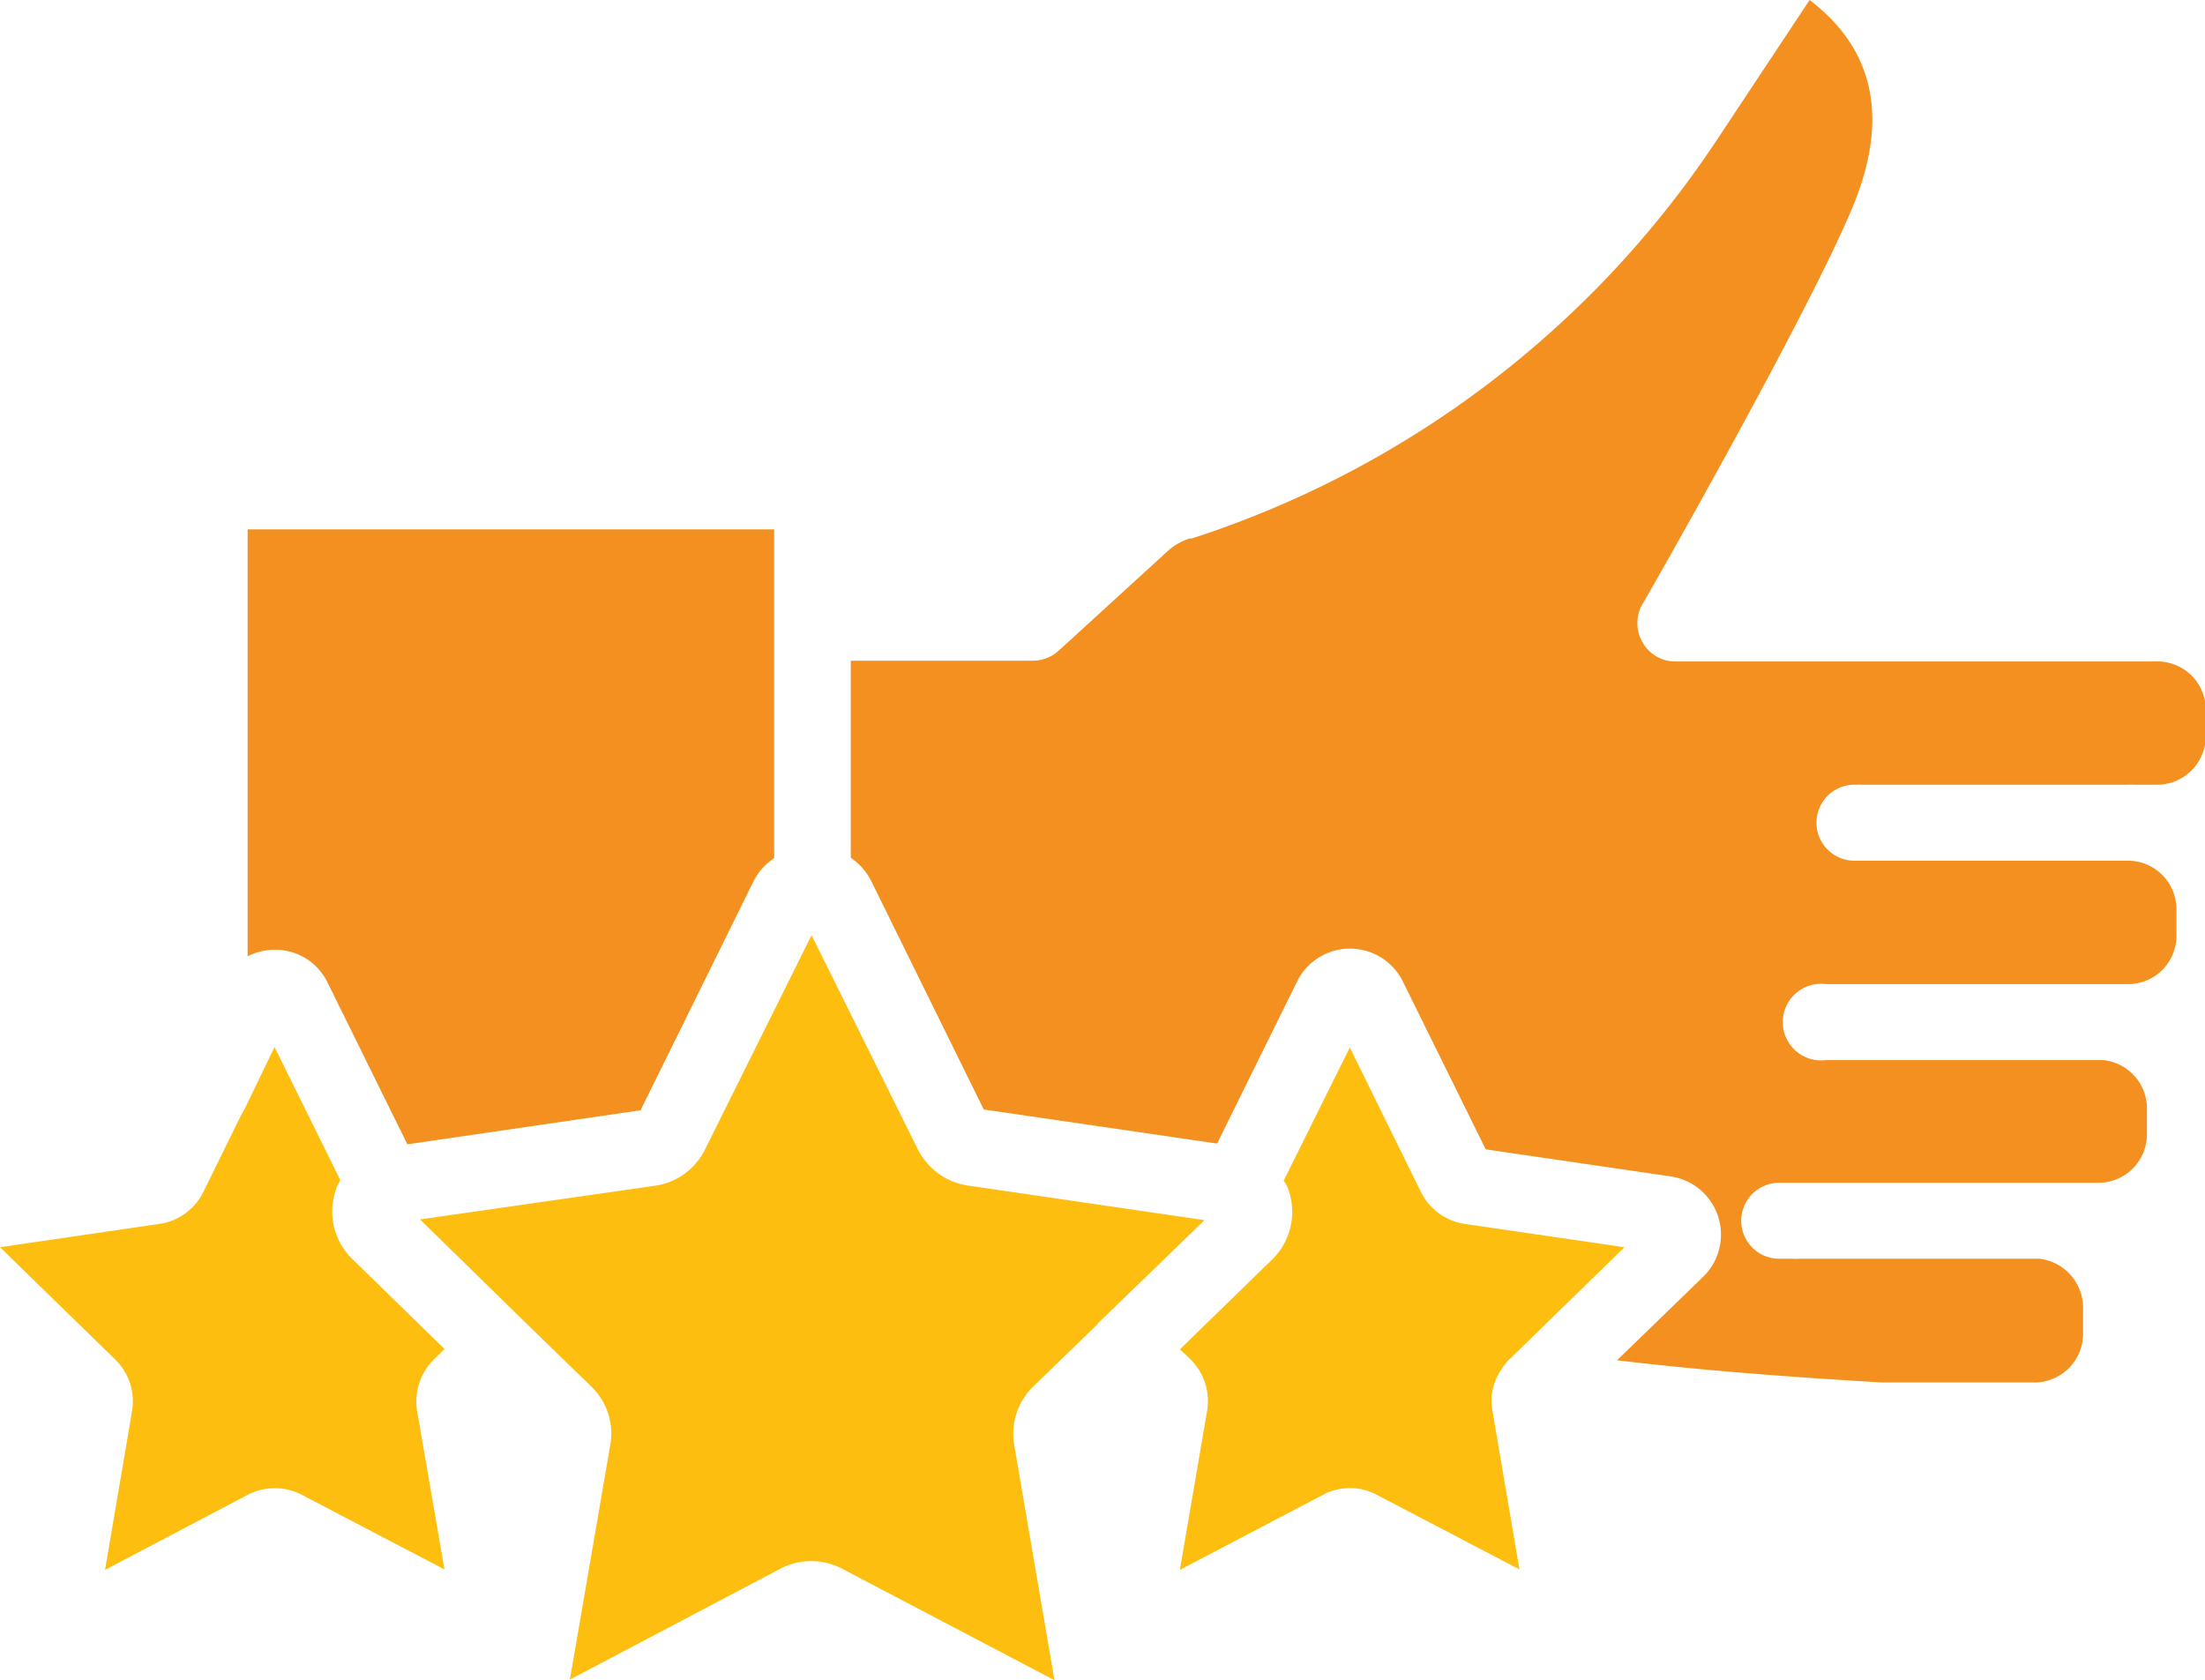
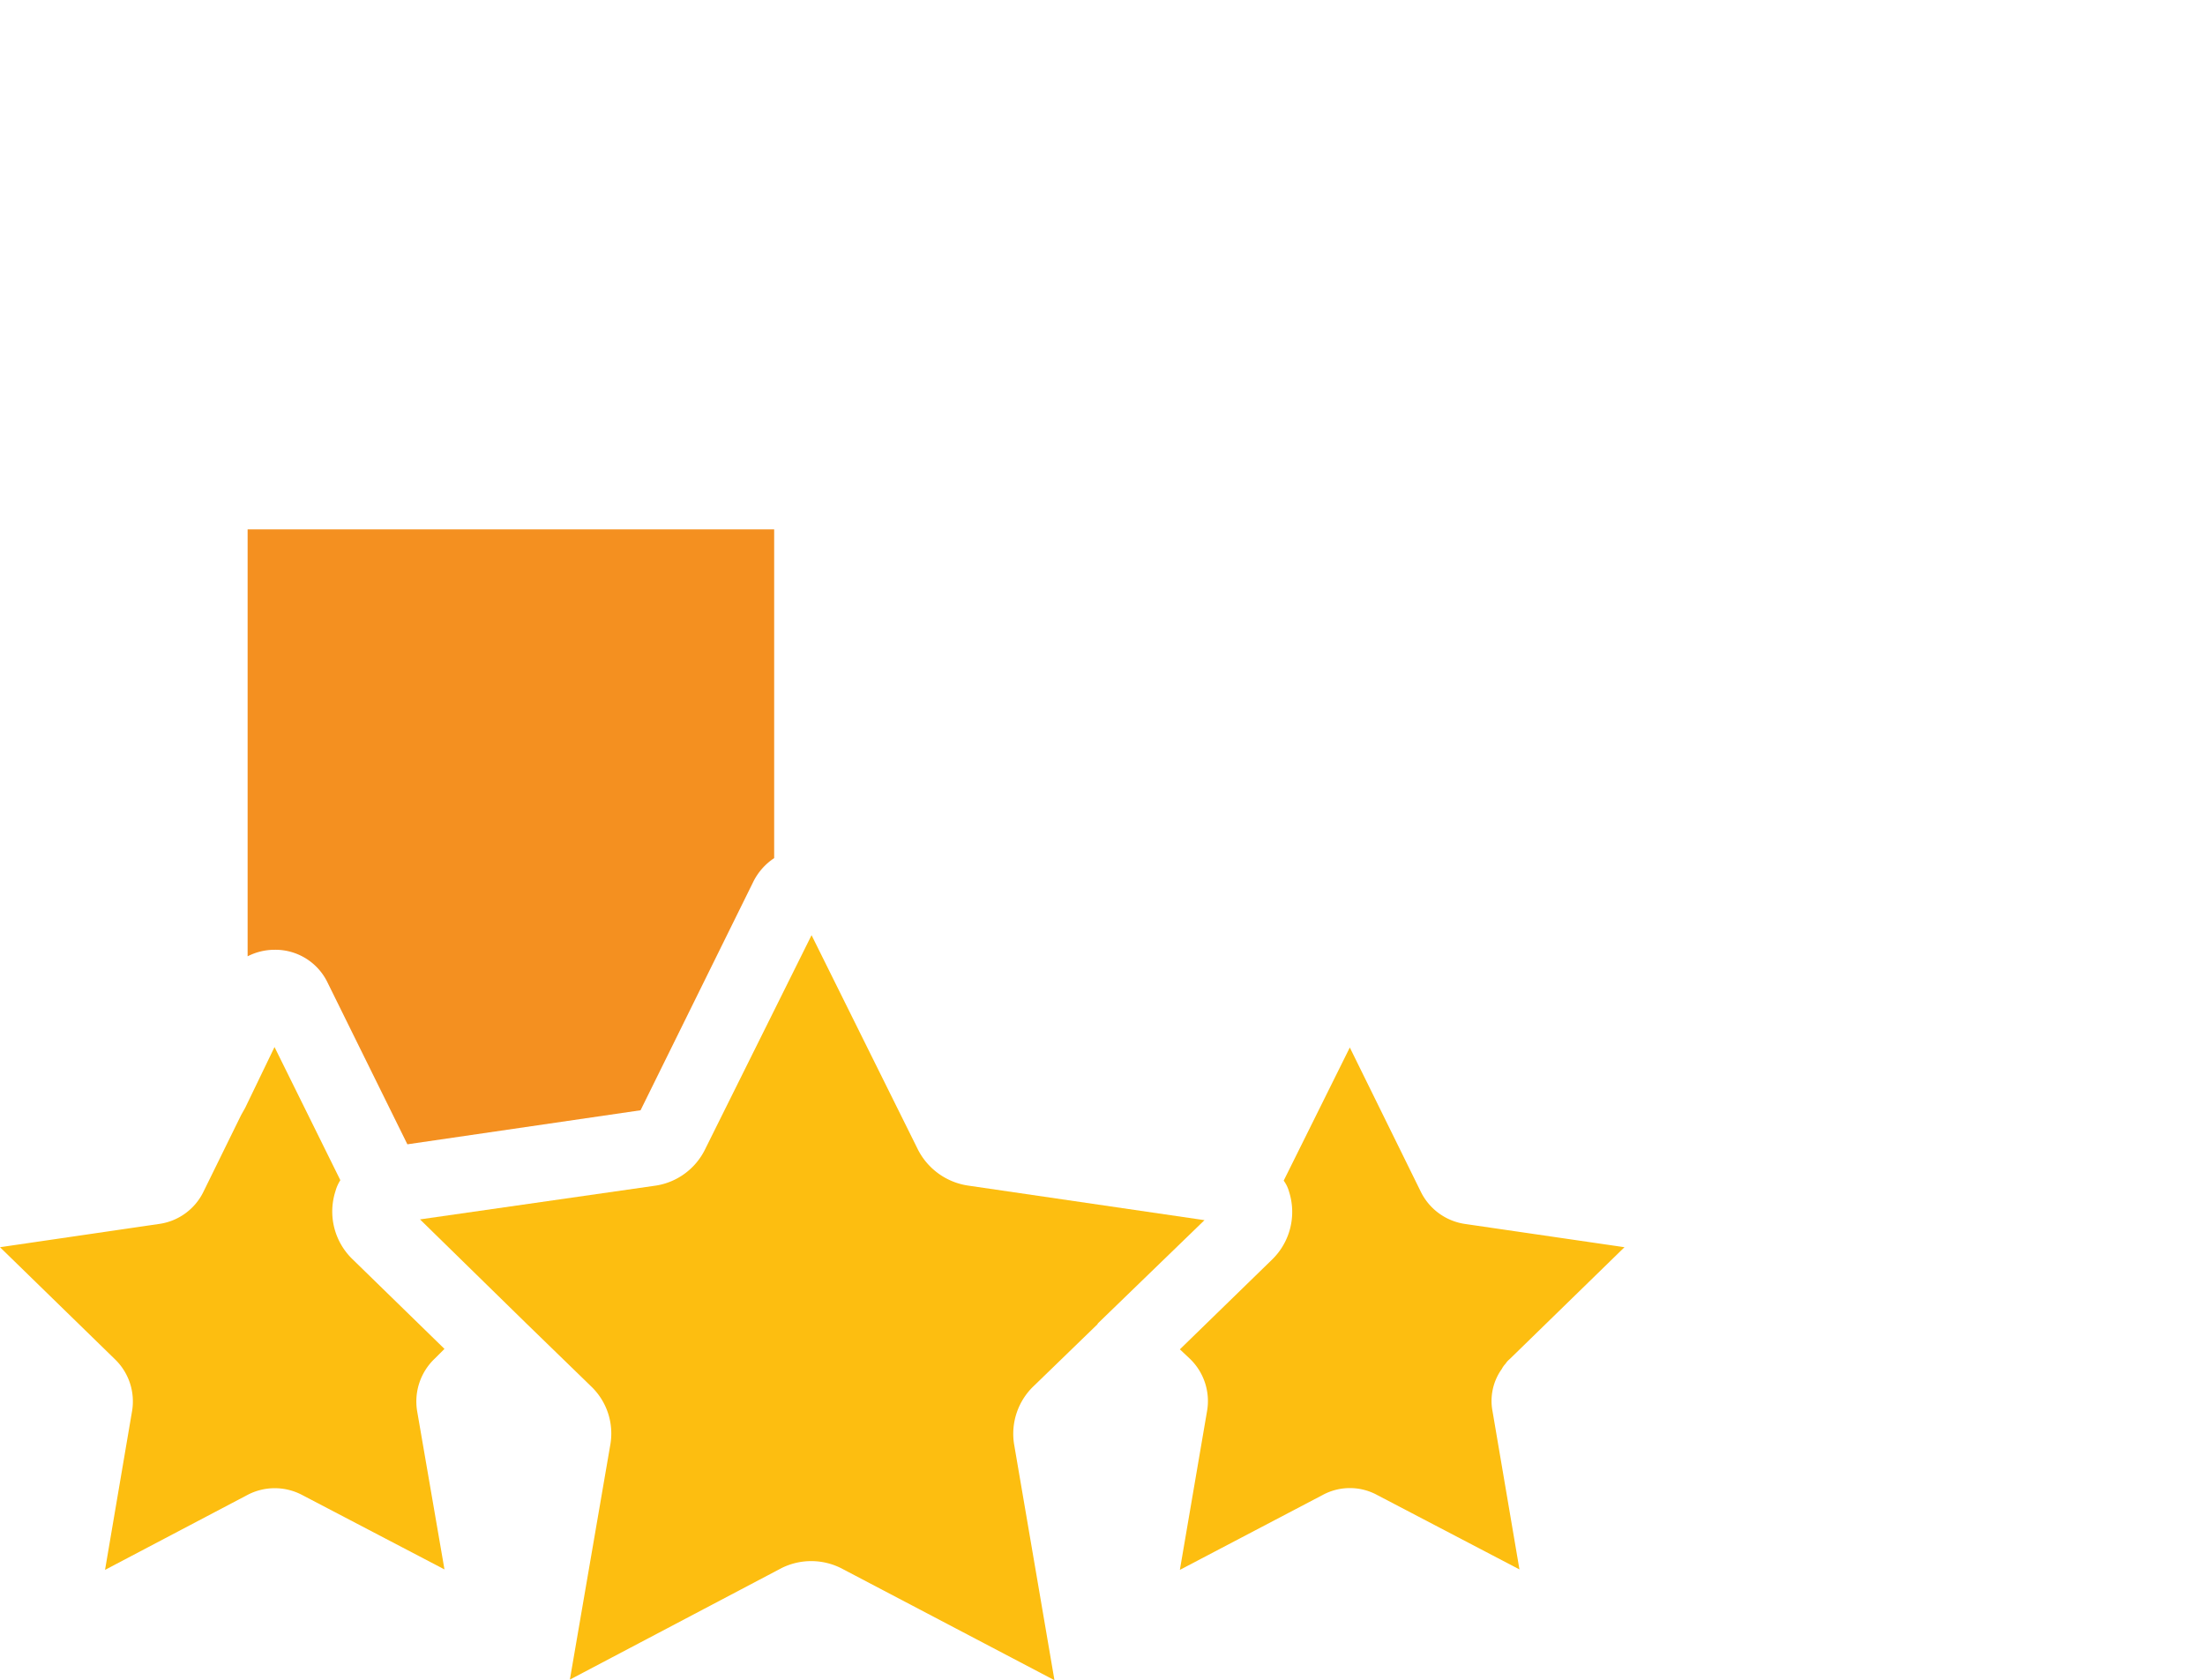
<svg xmlns="http://www.w3.org/2000/svg" viewBox="0 0 145.06 110.55">
  <defs>
    <style>.cls-1{fill:#fdbe10;}.cls-2{fill:#f49020;}</style>
  </defs>
  <g id="Layer_2" data-name="Layer 2">
    <g id="Layer_1-2" data-name="Layer 1">
      <path class="cls-1" d="M55.45,103.24l13.92,7.31L66.71,95A4.34,4.34,0,0,1,68,91.2l4.19-4.06a.35.35,0,0,1,.08-.11L72.3,87l6.94-6.72L63.65,78a4.43,4.43,0,0,1-3.26-2.36l-7-14.11-7,14.08A4.35,4.35,0,0,1,43.19,78L27.63,80.23l7,6.85,4.24,4.12A4.28,4.28,0,0,1,40.16,95l-2.67,15.51,13.93-7.34A4.38,4.38,0,0,1,55.45,103.24Z" />
-       <path class="cls-2" d="M141.86,43.52H110.2a2.47,2.47,0,0,1-2.15-1.27,2.51,2.51,0,0,1,0-2.5c.14-.19,11.29-19.73,14-26.55,2.18-5.59,1.19-10-3-13.2l-6.29,9.49A65.67,65.67,0,0,1,78.4,35.43h-.05a.35.35,0,0,0-.08,0,3.79,3.79,0,0,0-1.43.81l-7.17,6.55a2.52,2.52,0,0,1-1.7.68h-12V56.44A4,4,0,0,1,57.33,58l7.39,15,15.35,2.24,5.24-10.62a3.88,3.88,0,0,1,7,0l5.43,11,12.15,1.78A3.87,3.87,0,0,1,112,84.05l-5.62,5.45c5,.6,10.86,1.08,17.47,1.46h10a3.21,3.21,0,0,0,3.19-3.2V86a3.25,3.25,0,0,0-2.87-3.18H118.29a1,1,0,0,1-.24,0h-1a2.5,2.5,0,1,1,0-5h21a3.19,3.19,0,0,0,3.19-3.2V72.92a3.2,3.2,0,0,0-2.87-3.17H120.12a2.52,2.52,0,1,1,0-5H140a3.18,3.18,0,0,0,3.18-3.17V59.8A3.19,3.19,0,0,0,140,56.63H122a2.5,2.5,0,0,1,0-5h.18a1.06,1.06,0,0,1,.25,0H140a3,3,0,0,1,.43,0h1.48a3.2,3.2,0,0,0,3.2-3.2V46.71A3.18,3.18,0,0,0,141.86,43.52Z" />
      <path class="cls-1" d="M77.62,88.78l.68.64a3.86,3.86,0,0,1,1.1,3.47l-1.78,10.4L87,98.37a3.76,3.76,0,0,1,3.61,0l9.35,4.89L98.19,92.86a3.61,3.61,0,0,1,.61-2.79,1.48,1.48,0,0,1,.25-.35,1.16,1.16,0,0,1,.18-.22l.11-.1,7.53-7.34L96.38,80.53a3.86,3.86,0,0,1-2.9-2.1L88.8,68.92l-4.35,8.76a2.19,2.19,0,0,1,.35.72,4.37,4.37,0,0,1-1.1,4.46Z" />
      <path class="cls-1" d="M6.91,103.29l9.35-4.92a3.86,3.86,0,0,1,3.63,0l9.35,4.89-1.8-10.43a3.89,3.89,0,0,1,1.16-3.44l.64-.64-6.07-5.92a4.36,4.36,0,0,1-1.1-4.46,2.63,2.63,0,0,1,.32-.72l-4.33-8.76-1.93,4-.27.48L13.39,78.4a3.83,3.83,0,0,1-2.93,2.13L0,82.06l7.58,7.39a3.85,3.85,0,0,1,1.1,3.44Z" />
      <path class="cls-2" d="M18.09,62.49a3.81,3.81,0,0,1,3.47,2.18L26.8,75.29l15.34-2.24,7.4-15a4,4,0,0,1,1.39-1.59V34.83H16.29V62.92a3.92,3.92,0,0,1,1.77-.43Z" />
    </g>
  </g>
</svg>